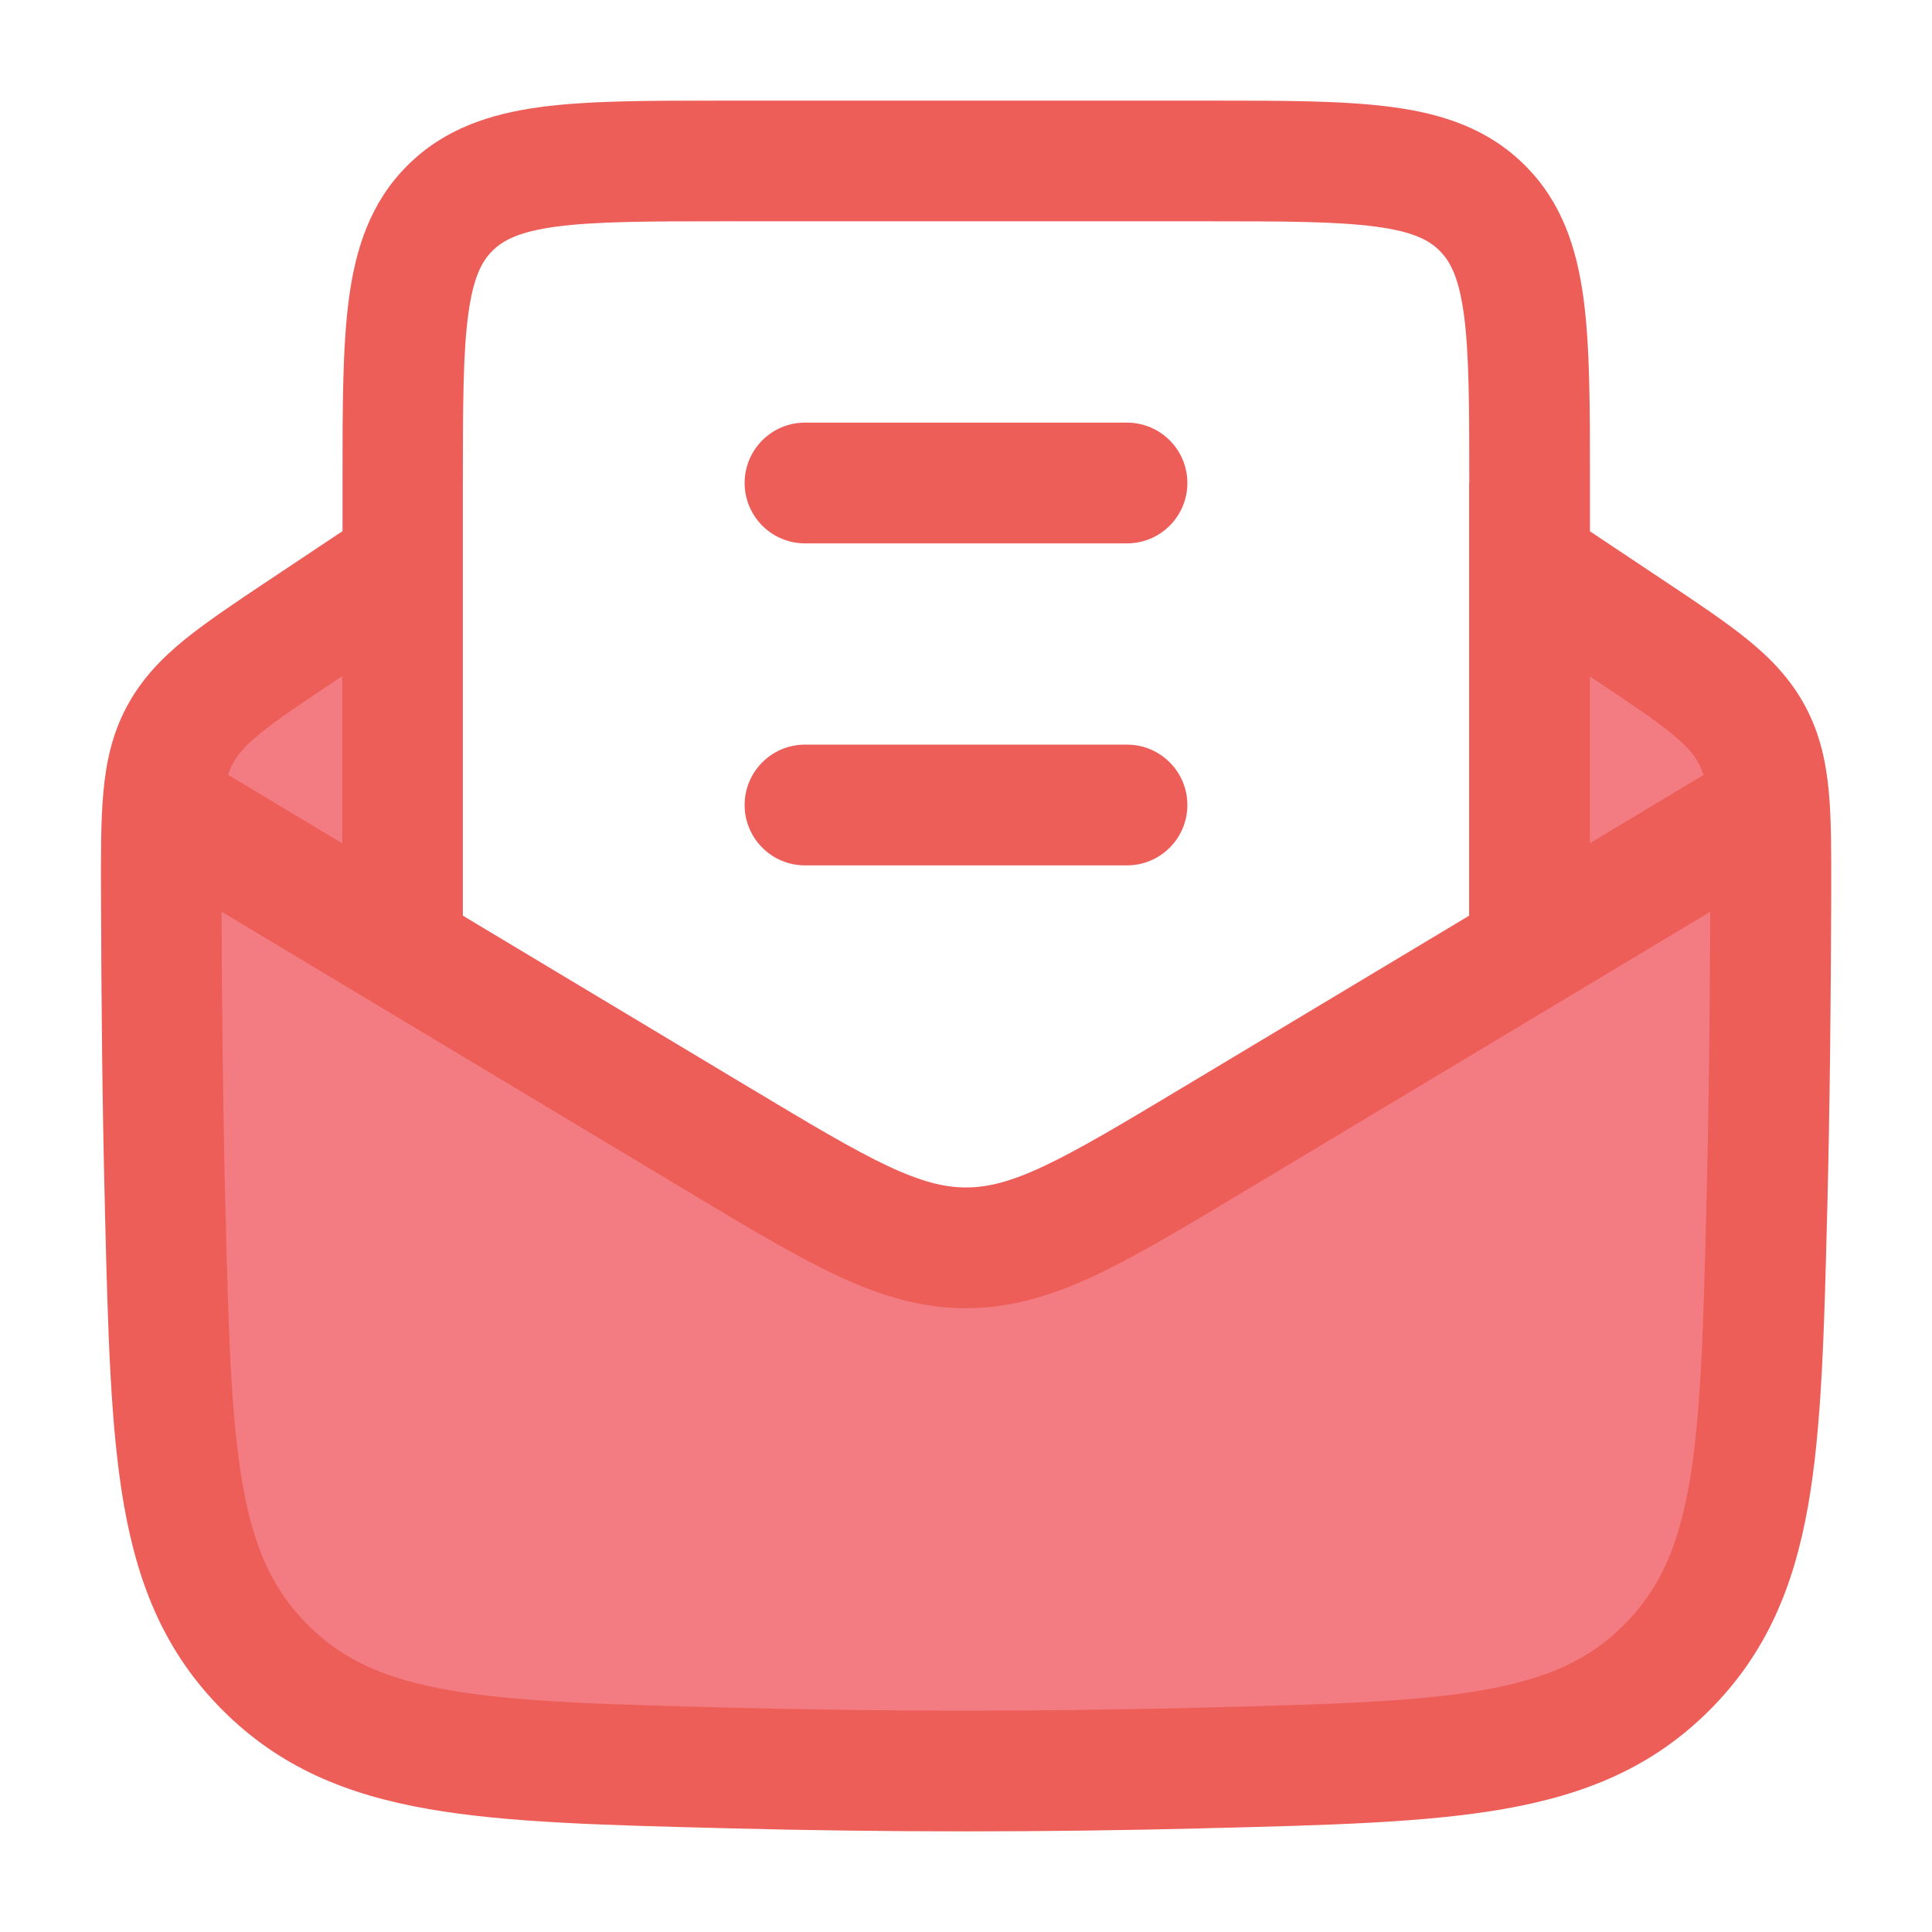
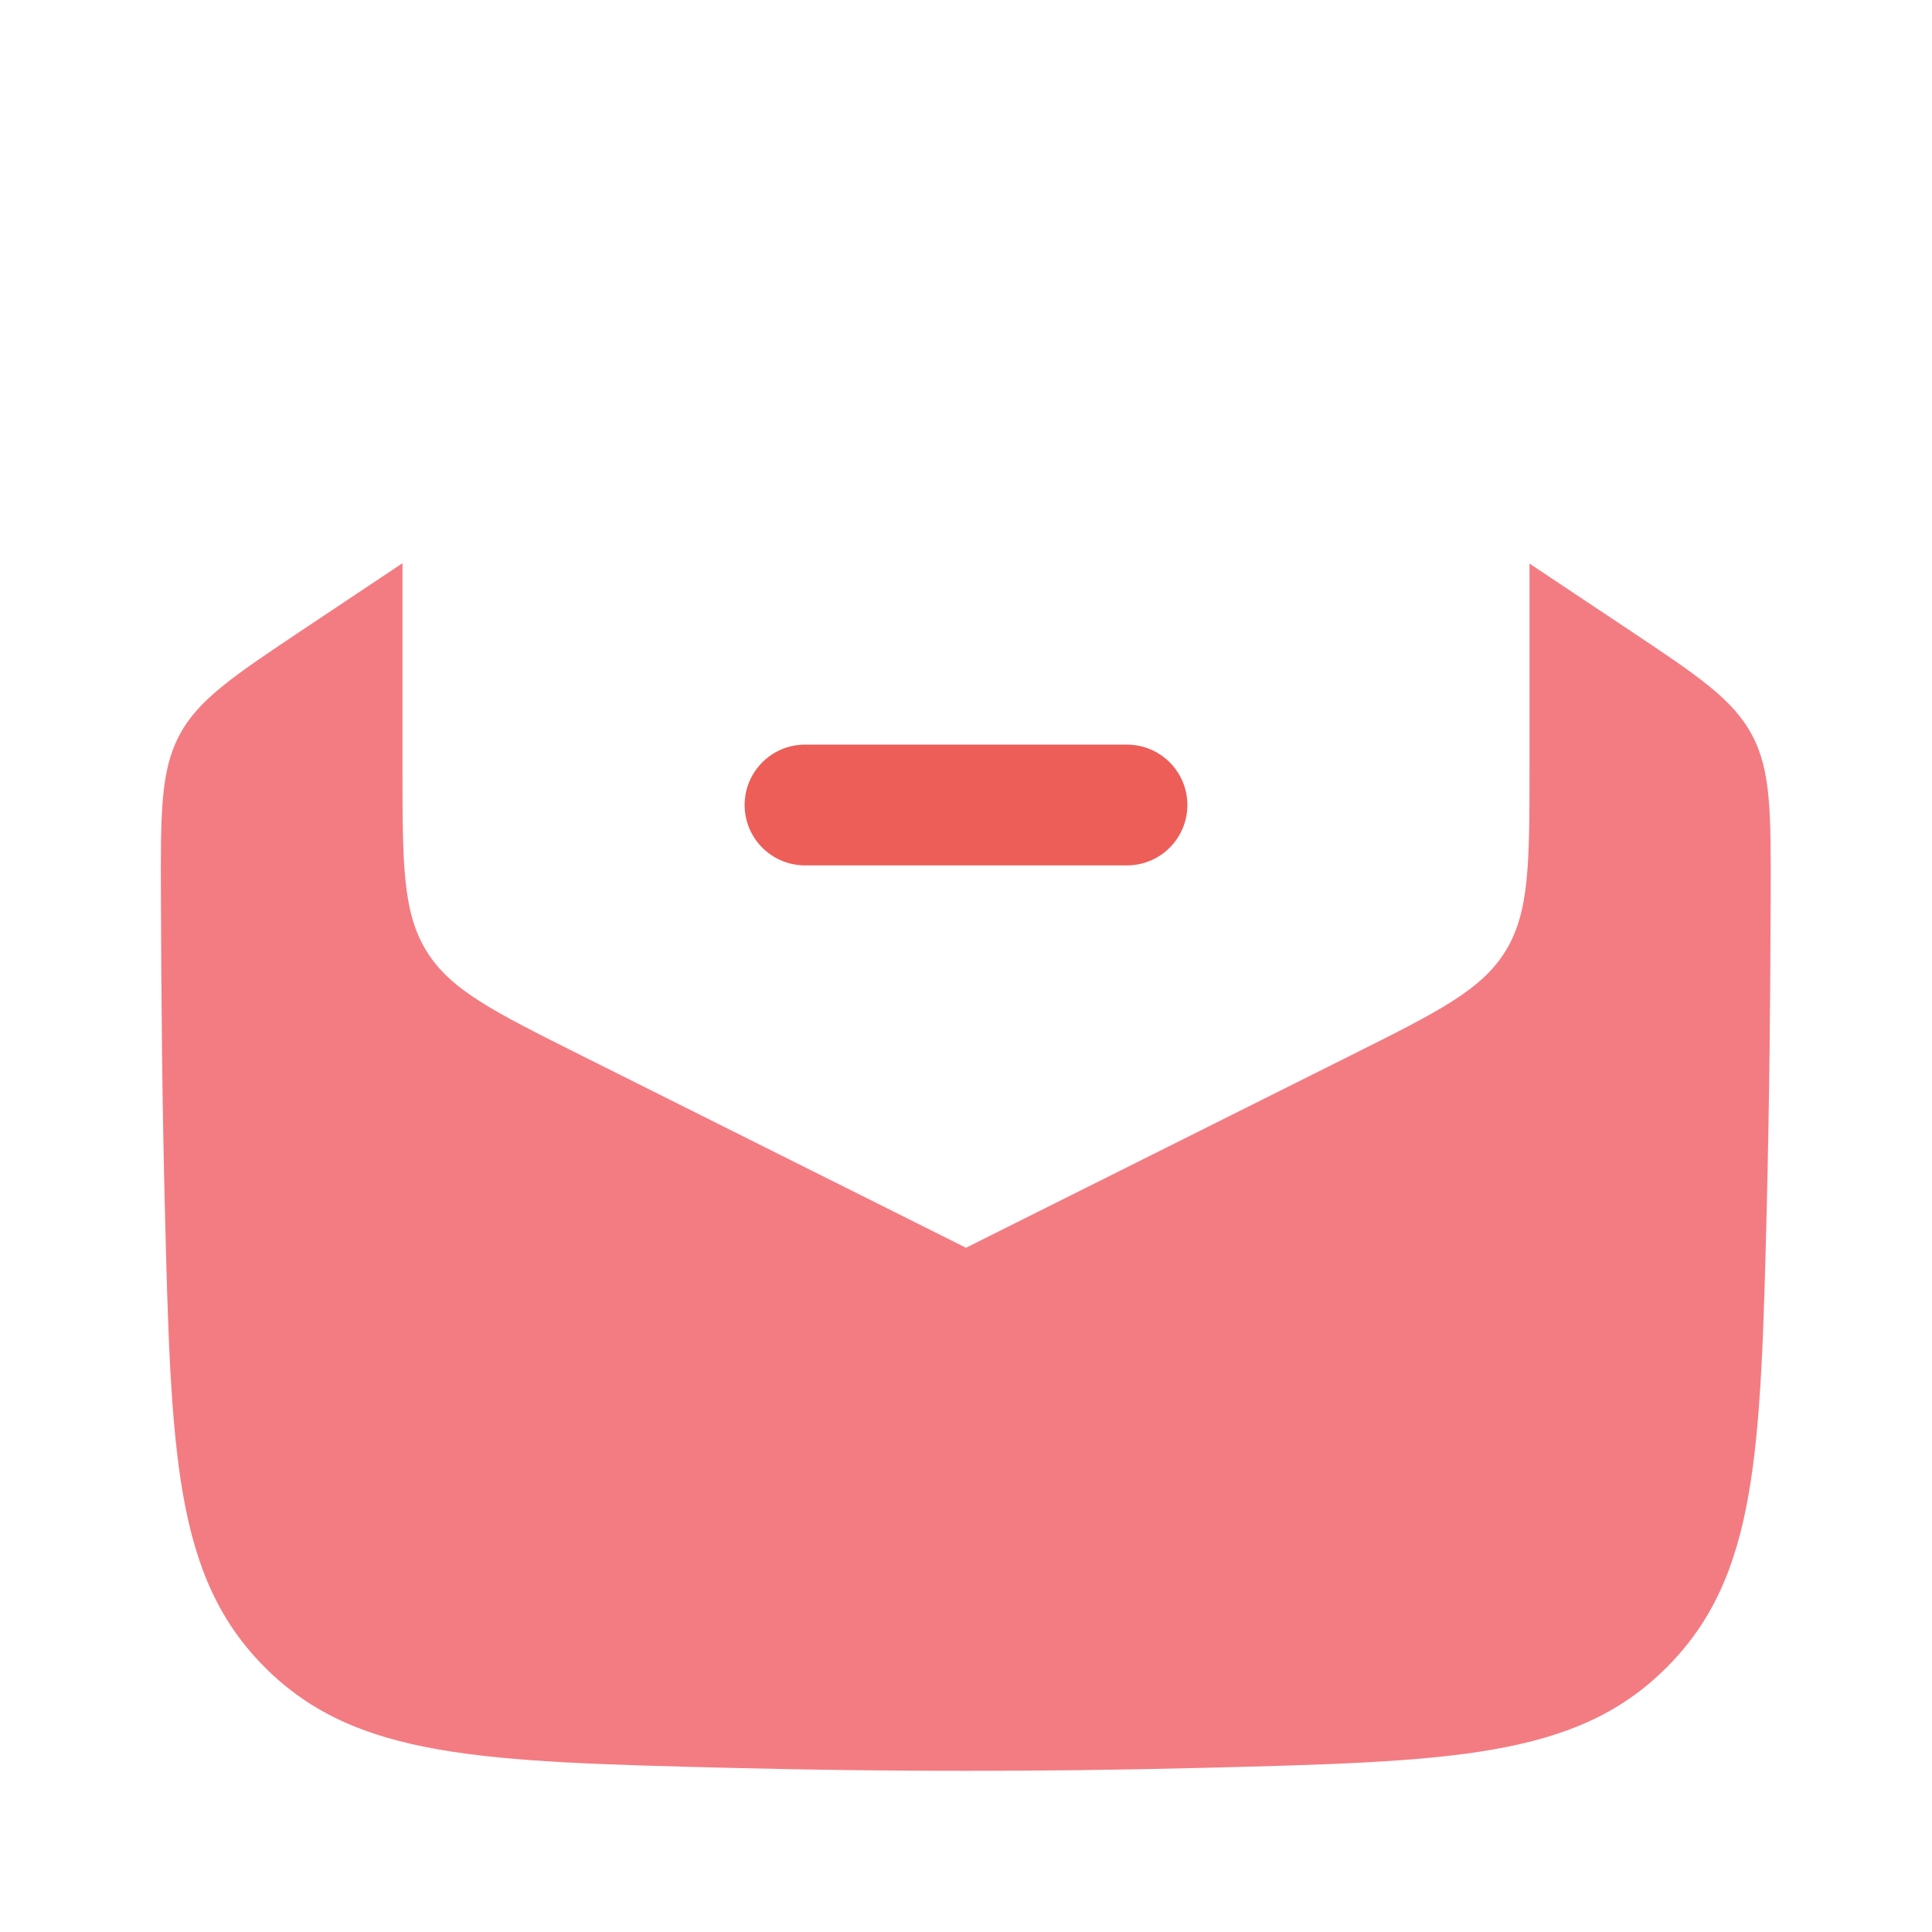
<svg xmlns="http://www.w3.org/2000/svg" fill="none" height="24" viewBox="0 0 24 24" width="24">
  <path d="m5 7v2.528c0 1.203 0 1.804.299 2.288s.837.752 1.912 1.29l4.789 2.394 4.789-2.394c1.076-.538 1.614-.807 1.912-1.29s.299-1.085.299-2.288v-2.527l1.217.811c.874.582 1.311.874 1.547 1.318.237.444.235.966.232 2.01-.004 1.257-.016 2.538-.048 3.833-.077 3.075-.115 4.612-1.246 5.742-1.13 1.131-2.688 1.169-5.805 1.247-1.939.048-3.86.048-5.799 0-3.116-.078-4.674-.117-5.805-1.247-1.13-1.13-1.169-2.668-1.246-5.742-.032-1.296-.044-2.577-.048-3.833-.004-1.044-.005-1.566.231-2.01.237-.444.674-.735 1.547-1.318l1.219-.813z" fill="#f37c82" />
  <g fill="#ED5E59">
    <path d="m10 10.75c-.414 0-.75-.336-.75-.75 0-.414.336-.75.75-.75h4c.414 0 .75.336.75.75 0 .414-.336.75-.75.75z" />
-     <path d="m10 6.75c-.414 0-.75-.336-.75-.75s.336-.75.75-.75h4c.414 0 .75.336.75.75s-.336.75-.75.75z" />
-     <path clip-rule="evenodd" d="m8.948 1.25h6.104c.898-0 1.648-0 2.243.08.628.084 1.195.27 1.65.726.456.455.641 1.022.726 1.65.08.595.08 1.344.08 2.242v.652l.911.607c.414.276.766.511 1.042.734.294.238.542.496.724.837.181.34.257.69.291 1.065.032.352.03.773.029 1.267l-0.0.033c-.004 1.26-.016 2.546-.048 3.85l-.002.058c-.037 1.488-.067 2.688-.237 3.653-.179 1.013-.522 1.838-1.226 2.542-.706.706-1.537 1.048-2.559 1.227-.975.17-2.19.201-3.699.238l-.058.002c-1.951.049-3.885.049-5.836 0l-.058-.002c-1.509-.038-2.724-.068-3.699-.238-1.022-.178-1.853-.521-2.559-1.227-.704-.704-1.047-1.529-1.226-2.542-.17-.966-.2-2.166-.237-3.653l-.001-.058c-.033-1.304-.044-2.59-.048-3.85l-0-.033c-.002-.494-.003-.915.029-1.267.034-.376.109-.725.291-1.065.182-.341.431-.599.724-.837.276-.223.628-.458 1.042-.734l.914-.609v-.65c-0-.898-0-1.648.08-2.242.084-.628.27-1.195.726-1.65s1.022-.641 1.65-.726c.595-.08 1.344-.08 2.242-.08zm10.802 9.225v-2.072l.051.034c.448.299.742.495.956.669.202.164.29.274.345.377.022.041.042.087.059.144zm-1.5-4.475v5.375l-3.549 2.129c-.765.459-1.292.774-1.729.98-.422.199-.706.267-.972.267s-.55-.069-.972-.267c-.438-.206-.964-.521-1.729-.98l-3.549-2.129v-5.375c0-.964.002-1.612.067-2.095.062-.461.169-.659.3-.789s.328-.238.789-.3c.483-.065 1.131-.067 2.095-.067h6c.964 0 1.612.002 2.095.067.462.062.659.169.789.3s.237.328.3.789c.065.483.067 1.131.067 2.095zm-14 2.4v2.075l-1.415-.849c.017-.056.037-.102.059-.143.055-.103.143-.213.345-.377.214-.174.508-.37.956-.669zm-1.498 2.925c.005 1.194.017 2.406.047 3.63.039 1.56.068 2.647.216 3.489.142.806.383 1.316.81 1.742.425.425.938.667 1.756.81.853.149 1.956.178 3.537.218 1.926.048 3.835.048 5.761 0 1.581-.04 2.684-.069 3.537-.218.819-.143 1.332-.385 1.756-.81.426-.426.667-.935.81-1.742.148-.842.177-1.929.216-3.489.031-1.224.043-2.435.047-3.628l-5.806 3.483c-.724.434-1.315.789-1.83 1.031-.537.253-1.046.41-1.61.41-.565 0-1.073-.157-1.61-.41-.514-.242-1.106-.597-1.83-1.031z" fill-rule="evenodd" />
  </g>
</svg>